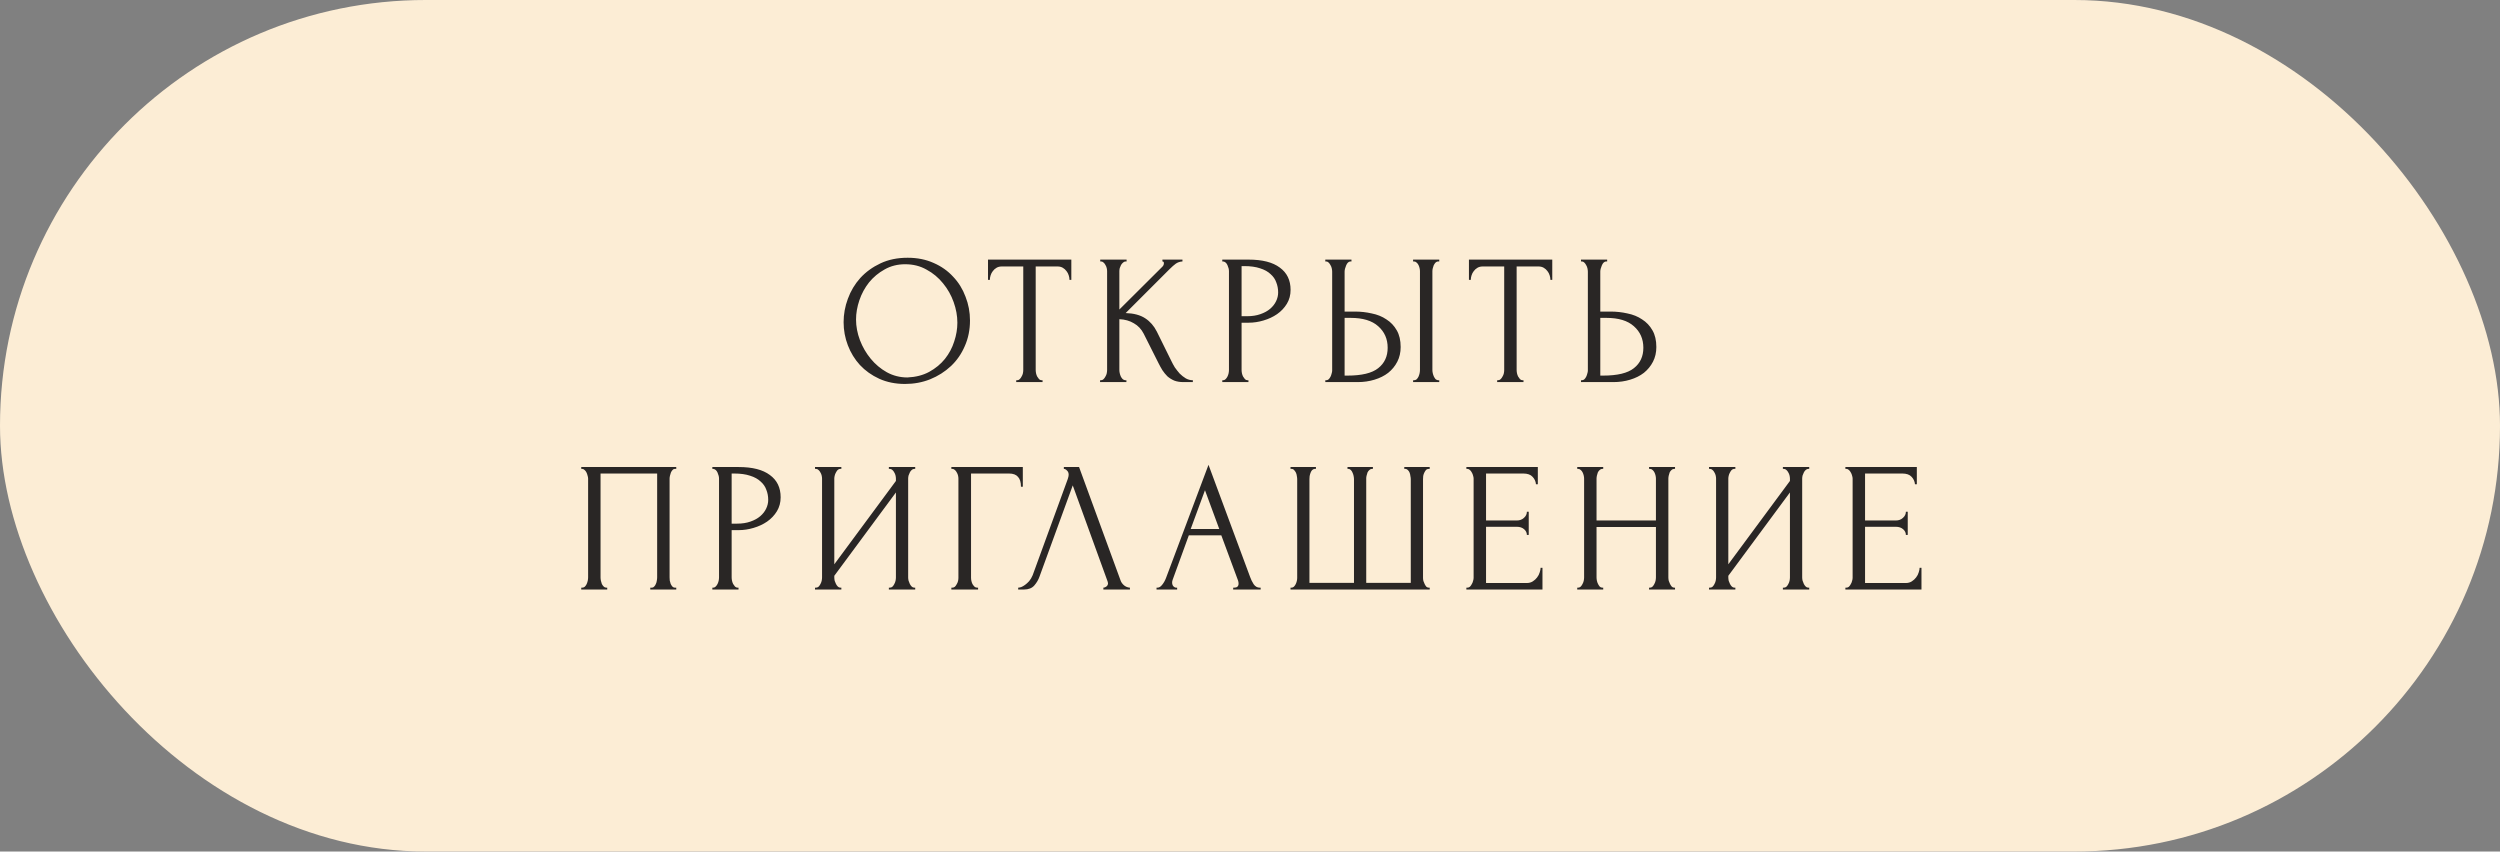
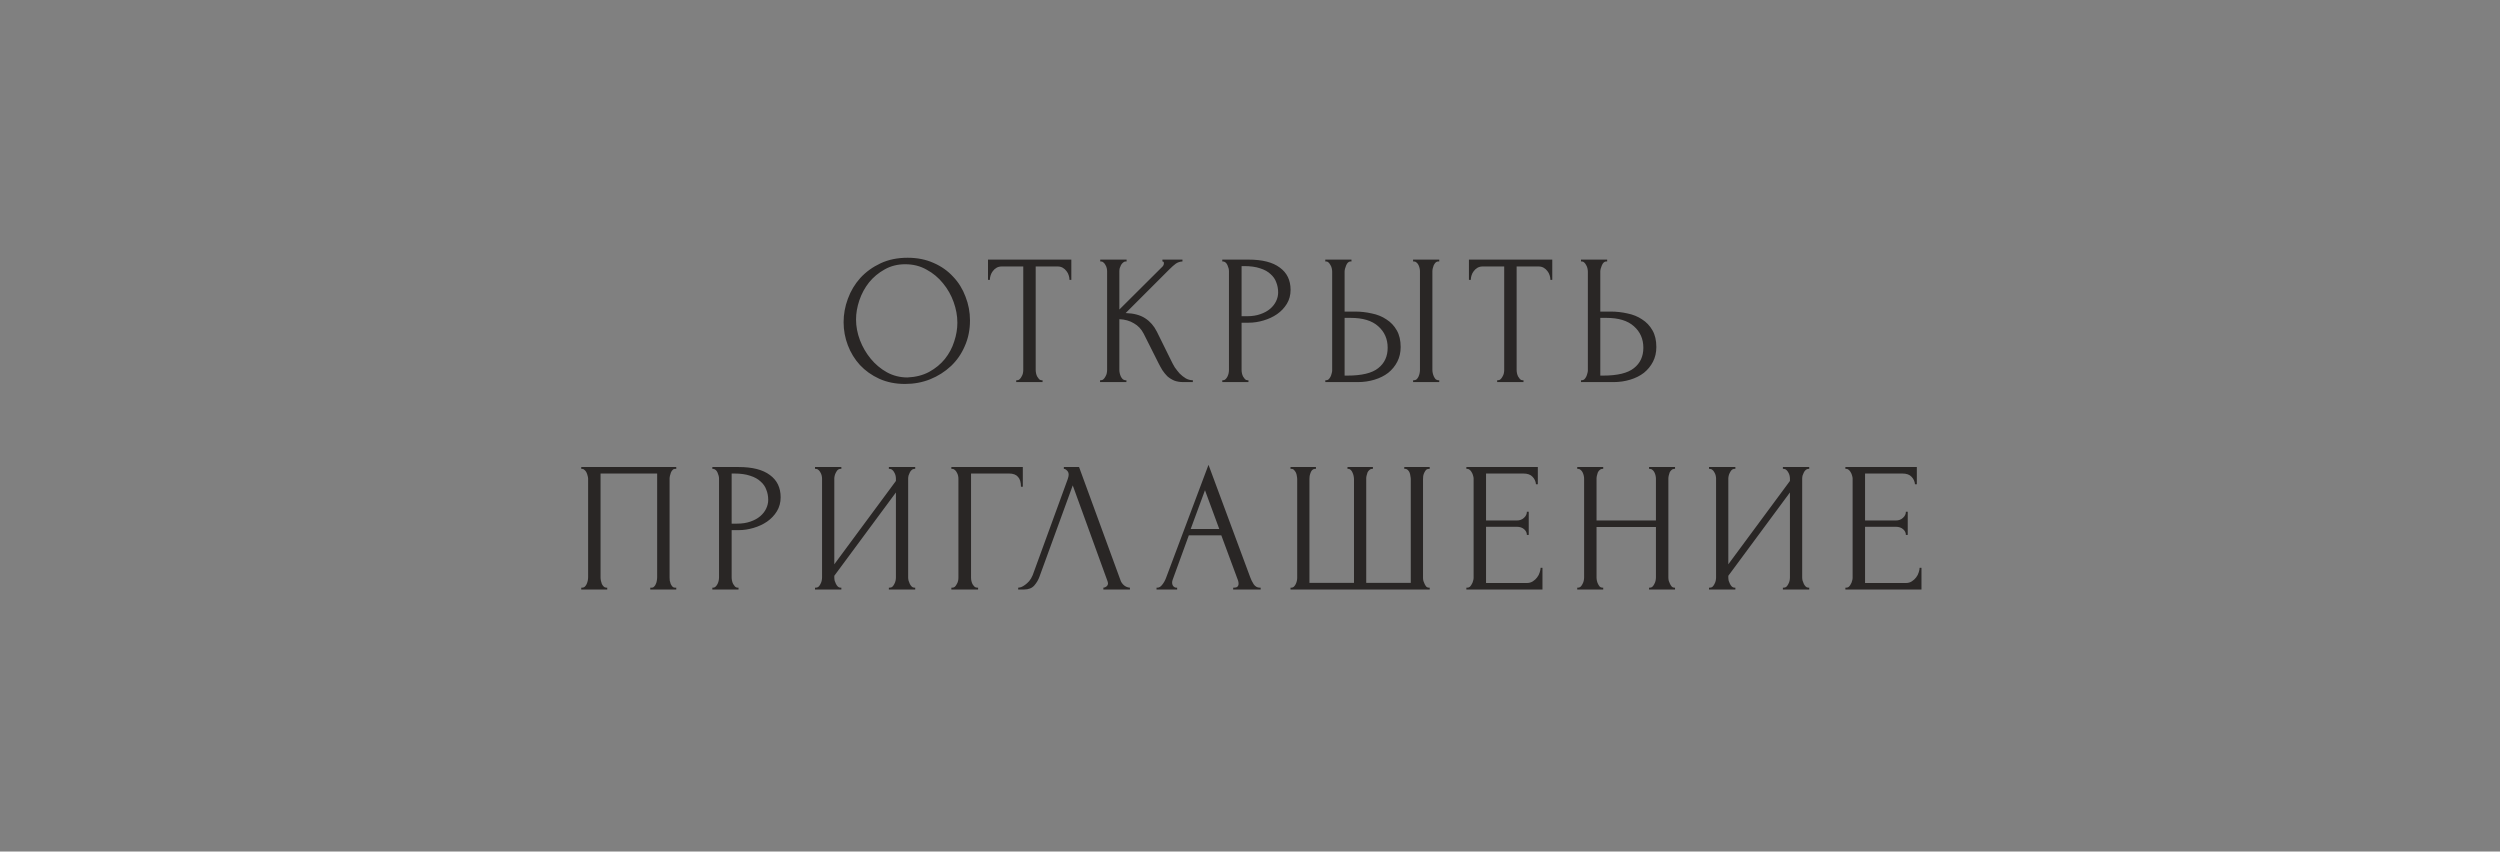
<svg xmlns="http://www.w3.org/2000/svg" width="229" height="78" viewBox="0 0 229 78" fill="none">
  <rect x="0" y="0" width="229" height="78" fill="#808080" stroke="none" />
-   <rect width="229" height="78" rx="39" fill="#FCEDD5" />
  <path d="M83.139 23.61C84.023 23.61 84.817 23.769 85.519 24.086C86.222 24.392 86.817 24.811 87.304 25.344C87.803 25.865 88.183 26.477 88.443 27.18C88.715 27.871 88.851 28.597 88.851 29.356C88.851 30.206 88.692 30.988 88.375 31.702C88.069 32.416 87.644 33.028 87.1 33.538C86.556 34.048 85.921 34.45 85.196 34.745C84.482 35.028 83.717 35.17 82.901 35.17C82.028 35.17 81.241 35.011 80.538 34.694C79.847 34.377 79.257 33.957 78.77 33.436C78.294 32.915 77.926 32.314 77.665 31.634C77.404 30.954 77.274 30.246 77.274 29.509C77.274 28.784 77.404 28.07 77.665 27.367C77.926 26.653 78.305 26.018 78.804 25.463C79.314 24.908 79.932 24.46 80.657 24.12C81.382 23.78 82.21 23.61 83.139 23.61ZM83.122 34.575C83.882 34.541 84.544 34.371 85.111 34.065C85.689 33.748 86.171 33.351 86.556 32.875C86.942 32.388 87.225 31.855 87.406 31.277C87.599 30.699 87.695 30.127 87.695 29.56C87.695 28.937 87.582 28.308 87.355 27.673C87.129 27.038 86.805 26.466 86.386 25.956C85.967 25.435 85.463 25.015 84.873 24.698C84.295 24.369 83.644 24.205 82.918 24.205C82.216 24.205 81.587 24.364 81.031 24.681C80.476 24.987 80 25.384 79.603 25.871C79.218 26.358 78.923 26.902 78.719 27.503C78.515 28.104 78.413 28.693 78.413 29.271C78.413 29.894 78.532 30.523 78.77 31.158C79.008 31.781 79.337 32.348 79.756 32.858C80.175 33.368 80.668 33.782 81.235 34.099C81.813 34.416 82.442 34.575 83.122 34.575ZM95.414 34.83H95.499V35H93.085V34.83H93.17C93.261 34.83 93.34 34.796 93.408 34.728C93.476 34.66 93.533 34.581 93.578 34.49C93.635 34.399 93.674 34.303 93.697 34.201C93.72 34.088 93.731 33.986 93.731 33.895V24.409H91.759C91.578 24.409 91.419 24.449 91.283 24.528C91.147 24.607 91.034 24.709 90.943 24.834C90.852 24.947 90.784 25.078 90.739 25.225C90.694 25.361 90.671 25.497 90.671 25.633H90.501V23.78H98.134V25.633H97.964C97.964 25.497 97.941 25.361 97.896 25.225C97.851 25.078 97.783 24.947 97.692 24.834C97.601 24.709 97.488 24.607 97.352 24.528C97.216 24.449 97.057 24.409 96.876 24.409H94.87V33.895C94.87 33.986 94.881 34.088 94.904 34.201C94.927 34.303 94.961 34.399 95.006 34.49C95.063 34.581 95.119 34.66 95.176 34.728C95.244 34.796 95.323 34.83 95.414 34.83ZM100.765 34.83H100.85C100.941 34.83 101.02 34.796 101.088 34.728C101.156 34.66 101.213 34.581 101.258 34.49C101.315 34.399 101.355 34.303 101.377 34.201C101.4 34.088 101.411 33.986 101.411 33.895V24.834C101.411 24.755 101.4 24.664 101.377 24.562C101.355 24.46 101.315 24.364 101.258 24.273C101.213 24.182 101.156 24.109 101.088 24.052C101.02 23.984 100.947 23.95 100.867 23.95H100.782V23.78H103.196V23.95H103.111C103.021 23.95 102.941 23.984 102.873 24.052C102.805 24.109 102.743 24.182 102.686 24.273C102.641 24.364 102.601 24.46 102.567 24.562C102.545 24.664 102.533 24.755 102.533 24.834V28.353L106.477 24.426C106.568 24.335 106.613 24.228 106.613 24.103C106.613 24.001 106.568 23.95 106.477 23.95V23.78H108.313V23.95C108.087 23.961 107.883 24.029 107.701 24.154C107.531 24.279 107.344 24.443 107.14 24.647L103.111 28.676C103.848 28.699 104.443 28.857 104.896 29.152C105.35 29.447 105.707 29.855 105.967 30.376L107.31 33.096C107.39 33.266 107.492 33.453 107.616 33.657C107.752 33.85 107.9 34.037 108.058 34.218C108.228 34.388 108.415 34.535 108.619 34.66C108.823 34.773 109.039 34.83 109.265 34.83V35H108.415C108.087 35 107.803 34.955 107.565 34.864C107.327 34.762 107.118 34.632 106.936 34.473C106.766 34.303 106.613 34.116 106.477 33.912C106.353 33.708 106.239 33.504 106.137 33.3L104.76 30.563C104.545 30.144 104.245 29.826 103.859 29.611C103.485 29.384 103.043 29.26 102.533 29.237V33.895C102.533 33.986 102.545 34.082 102.567 34.184C102.59 34.286 102.624 34.388 102.669 34.49C102.715 34.581 102.771 34.66 102.839 34.728C102.907 34.785 102.981 34.819 103.06 34.83H103.179V35H100.765V34.83ZM111.961 23.78H114.375C115.633 23.78 116.585 24.024 117.231 24.511C117.888 24.987 118.217 25.667 118.217 26.551C118.217 27.027 118.104 27.452 117.877 27.826C117.65 28.2 117.35 28.517 116.976 28.778C116.613 29.027 116.2 29.22 115.735 29.356C115.282 29.492 114.828 29.56 114.375 29.56H113.729V33.895C113.729 33.986 113.74 34.088 113.763 34.201C113.786 34.303 113.82 34.399 113.865 34.49C113.922 34.581 113.978 34.66 114.035 34.728C114.103 34.796 114.182 34.83 114.273 34.83H114.358V35H111.961V34.83H112.046C112.125 34.83 112.199 34.796 112.267 34.728C112.335 34.66 112.392 34.581 112.437 34.49C112.482 34.399 112.516 34.303 112.539 34.201C112.562 34.088 112.573 33.986 112.573 33.895V24.834C112.573 24.675 112.528 24.494 112.437 24.29C112.346 24.086 112.216 23.973 112.046 23.95H111.961V23.78ZM113.729 24.375V28.965H114.239C114.692 28.965 115.095 28.903 115.446 28.778C115.809 28.653 116.109 28.489 116.347 28.285C116.585 28.081 116.766 27.849 116.891 27.588C117.016 27.327 117.078 27.061 117.078 26.789C117.078 26.46 117.021 26.154 116.908 25.871C116.806 25.576 116.63 25.321 116.381 25.106C116.143 24.879 115.826 24.704 115.429 24.579C115.032 24.443 114.545 24.375 113.967 24.375H113.729ZM121.398 34.83H121.483C121.563 34.83 121.636 34.802 121.704 34.745C121.772 34.677 121.829 34.598 121.874 34.507C121.92 34.416 121.954 34.32 121.976 34.218C122.01 34.116 122.027 34.025 122.027 33.946V24.885C122.027 24.806 122.016 24.709 121.993 24.596C121.971 24.483 121.931 24.381 121.874 24.29C121.829 24.199 121.772 24.12 121.704 24.052C121.636 23.984 121.563 23.95 121.483 23.95H121.398V23.78H123.795V23.95H123.676C123.518 23.973 123.393 24.097 123.302 24.324C123.212 24.539 123.166 24.726 123.166 24.885V28.54H124.118C124.64 28.54 125.15 28.597 125.648 28.71C126.158 28.812 126.606 28.993 126.991 29.254C127.388 29.503 127.705 29.838 127.943 30.257C128.181 30.665 128.3 31.175 128.3 31.787C128.3 32.286 128.198 32.733 127.994 33.13C127.79 33.527 127.513 33.867 127.161 34.15C126.81 34.422 126.391 34.632 125.903 34.779C125.427 34.926 124.912 35 124.356 35H121.398V34.83ZM123.421 34.405C124.736 34.405 125.677 34.178 126.243 33.725C126.821 33.272 127.11 32.648 127.11 31.855C127.11 31.05 126.821 30.393 126.243 29.883C125.677 29.373 124.838 29.118 123.727 29.118H123.166V34.405H123.421ZM129.439 23.78H131.836V23.95H131.7C131.621 23.961 131.547 24.001 131.479 24.069C131.423 24.137 131.372 24.216 131.326 24.307C131.292 24.386 131.264 24.477 131.241 24.579C131.219 24.67 131.207 24.755 131.207 24.834V33.895C131.207 33.986 131.219 34.082 131.241 34.184C131.264 34.286 131.298 34.388 131.343 34.49C131.389 34.581 131.44 34.66 131.496 34.728C131.564 34.785 131.638 34.819 131.717 34.83H131.836V35H129.439V34.83H129.524C129.615 34.83 129.694 34.802 129.762 34.745C129.83 34.677 129.887 34.598 129.932 34.507C129.978 34.405 130.012 34.303 130.034 34.201C130.057 34.088 130.068 33.986 130.068 33.895V24.834C130.068 24.755 130.057 24.664 130.034 24.562C130.012 24.46 129.978 24.364 129.932 24.273C129.887 24.182 129.83 24.109 129.762 24.052C129.694 23.984 129.615 23.95 129.524 23.95H129.439V23.78ZM139.468 34.83H139.553V35H137.139V34.83H137.224C137.315 34.83 137.394 34.796 137.462 34.728C137.53 34.66 137.587 34.581 137.632 34.49C137.689 34.399 137.728 34.303 137.751 34.201C137.774 34.088 137.785 33.986 137.785 33.895V24.409H135.813C135.632 24.409 135.473 24.449 135.337 24.528C135.201 24.607 135.088 24.709 134.997 24.834C134.906 24.947 134.838 25.078 134.793 25.225C134.748 25.361 134.725 25.497 134.725 25.633H134.555V23.78H142.188V25.633H142.018C142.018 25.497 141.995 25.361 141.95 25.225C141.905 25.078 141.837 24.947 141.746 24.834C141.655 24.709 141.542 24.607 141.406 24.528C141.27 24.449 141.111 24.409 140.93 24.409H138.924V33.895C138.924 33.986 138.935 34.088 138.958 34.201C138.981 34.303 139.015 34.399 139.06 34.49C139.117 34.581 139.173 34.66 139.23 34.728C139.298 34.796 139.377 34.83 139.468 34.83ZM144.819 34.83H144.904C144.983 34.83 145.057 34.802 145.125 34.745C145.193 34.677 145.25 34.598 145.295 34.507C145.34 34.416 145.374 34.32 145.397 34.218C145.431 34.116 145.448 34.025 145.448 33.946V24.885C145.448 24.806 145.437 24.709 145.414 24.596C145.391 24.483 145.352 24.381 145.295 24.29C145.25 24.199 145.193 24.12 145.125 24.052C145.057 23.984 144.983 23.95 144.904 23.95H144.819V23.78H147.216V23.95H147.097C146.938 23.973 146.814 24.097 146.723 24.324C146.632 24.539 146.587 24.726 146.587 24.885V28.54H147.539C148.06 28.54 148.57 28.597 149.069 28.71C149.579 28.812 150.027 28.993 150.412 29.254C150.809 29.503 151.126 29.838 151.364 30.257C151.602 30.665 151.721 31.175 151.721 31.787C151.721 32.286 151.619 32.733 151.415 33.13C151.211 33.527 150.933 33.867 150.582 34.15C150.231 34.422 149.811 34.632 149.324 34.779C148.848 34.926 148.332 35 147.777 35H144.819V34.83ZM146.842 34.405C148.157 34.405 149.097 34.178 149.664 33.725C150.242 33.272 150.531 32.648 150.531 31.855C150.531 31.05 150.242 30.393 149.664 29.883C149.097 29.373 148.259 29.118 147.148 29.118H146.587V34.405H146.842ZM53.242 53.83H53.327C53.417 53.83 53.497 53.802 53.565 53.745C53.633 53.677 53.689 53.598 53.735 53.507C53.78 53.405 53.814 53.303 53.837 53.201C53.859 53.088 53.871 52.986 53.871 52.895V43.834C53.871 43.755 53.854 43.664 53.82 43.562C53.797 43.46 53.763 43.364 53.718 43.273C53.672 43.182 53.616 43.109 53.548 43.052C53.48 42.984 53.406 42.95 53.327 42.95H53.242V42.78H61.946V42.95H61.81C61.73 42.95 61.662 42.984 61.606 43.052C61.549 43.109 61.498 43.188 61.453 43.29C61.419 43.381 61.39 43.477 61.368 43.579C61.345 43.681 61.334 43.766 61.334 43.834V52.895C61.334 52.986 61.339 53.082 61.351 53.184C61.373 53.286 61.402 53.388 61.436 53.49C61.481 53.581 61.532 53.66 61.589 53.728C61.657 53.796 61.73 53.83 61.81 53.83H61.946V54H59.566V53.83H59.719C59.798 53.83 59.866 53.796 59.923 53.728C59.991 53.66 60.042 53.581 60.076 53.49C60.121 53.399 60.149 53.303 60.161 53.201C60.183 53.088 60.195 52.986 60.195 52.895V43.375H55.01V52.895C55.01 52.986 55.021 53.088 55.044 53.201C55.066 53.303 55.095 53.399 55.129 53.49C55.174 53.581 55.231 53.66 55.299 53.728C55.367 53.796 55.446 53.83 55.537 53.83H55.622V54H53.242V53.83ZM65.251 42.78H67.665C68.923 42.78 69.875 43.024 70.521 43.511C71.178 43.987 71.507 44.667 71.507 45.551C71.507 46.027 71.393 46.452 71.167 46.826C70.94 47.2 70.64 47.517 70.266 47.778C69.903 48.027 69.489 48.22 69.025 48.356C68.571 48.492 68.118 48.56 67.665 48.56H67.019V52.895C67.019 52.986 67.03 53.088 67.053 53.201C67.075 53.303 67.109 53.399 67.155 53.49C67.211 53.581 67.268 53.66 67.325 53.728C67.393 53.796 67.472 53.83 67.563 53.83H67.648V54H65.251V53.83H65.336C65.415 53.83 65.489 53.796 65.557 53.728C65.625 53.66 65.681 53.581 65.727 53.49C65.772 53.399 65.806 53.303 65.829 53.201C65.851 53.088 65.863 52.986 65.863 52.895V43.834C65.863 43.675 65.817 43.494 65.727 43.29C65.636 43.086 65.506 42.973 65.336 42.95H65.251V42.78ZM67.019 43.375V47.965H67.529C67.982 47.965 68.384 47.903 68.736 47.778C69.098 47.653 69.399 47.489 69.637 47.285C69.875 47.081 70.056 46.849 70.181 46.588C70.305 46.327 70.368 46.061 70.368 45.789C70.368 45.46 70.311 45.154 70.198 44.871C70.096 44.576 69.92 44.321 69.671 44.106C69.433 43.879 69.115 43.704 68.719 43.579C68.322 43.443 67.835 43.375 67.257 43.375H67.019ZM81.42 53.83H81.505C81.596 53.83 81.675 53.802 81.743 53.745C81.811 53.677 81.868 53.598 81.913 53.507C81.97 53.405 82.01 53.303 82.032 53.201C82.055 53.088 82.066 52.986 82.066 52.895V45.109L76.422 52.742V52.895C76.422 52.986 76.434 53.088 76.456 53.201C76.49 53.303 76.53 53.399 76.575 53.49C76.621 53.581 76.677 53.66 76.745 53.728C76.813 53.796 76.893 53.83 76.983 53.83H77.068V54H74.654V53.83H74.739C74.83 53.83 74.909 53.802 74.977 53.745C75.045 53.677 75.102 53.598 75.147 53.507C75.204 53.405 75.244 53.303 75.266 53.201C75.289 53.088 75.3 52.986 75.3 52.895V43.834C75.3 43.755 75.289 43.664 75.266 43.562C75.244 43.46 75.204 43.364 75.147 43.273C75.102 43.182 75.045 43.109 74.977 43.052C74.909 42.984 74.83 42.95 74.739 42.95H74.654V42.78H77.068V42.95H76.932C76.853 42.961 76.779 43.001 76.711 43.069C76.655 43.137 76.604 43.216 76.558 43.307C76.513 43.386 76.479 43.477 76.456 43.579C76.434 43.67 76.422 43.755 76.422 43.834V51.688L82.066 44.055V43.834C82.066 43.755 82.055 43.664 82.032 43.562C82.01 43.46 81.97 43.364 81.913 43.273C81.868 43.182 81.811 43.109 81.743 43.052C81.675 42.984 81.596 42.95 81.505 42.95H81.42V42.78H83.834V42.95H83.749C83.659 42.95 83.579 42.984 83.511 43.052C83.443 43.109 83.387 43.182 83.341 43.273C83.296 43.364 83.256 43.46 83.222 43.562C83.2 43.664 83.188 43.755 83.188 43.834V52.895C83.188 52.986 83.2 53.082 83.222 53.184C83.256 53.286 83.296 53.388 83.341 53.49C83.387 53.581 83.443 53.66 83.511 53.728C83.579 53.796 83.659 53.83 83.749 53.83H83.834V54H81.42V53.83ZM89.508 53.83H89.593V54H87.145V53.83H87.23C87.321 53.83 87.4 53.802 87.468 53.745C87.536 53.677 87.593 53.598 87.638 53.507C87.695 53.416 87.735 53.32 87.757 53.218C87.78 53.116 87.791 53.02 87.791 52.929V43.834C87.791 43.755 87.78 43.664 87.757 43.562C87.735 43.46 87.695 43.364 87.638 43.273C87.593 43.182 87.536 43.109 87.468 43.052C87.4 42.984 87.321 42.95 87.23 42.95H87.145V42.78H93.69V44.582H93.52C93.52 44.174 93.43 43.874 93.248 43.681C93.078 43.477 92.806 43.375 92.432 43.375H88.947V52.929C88.947 53.02 88.959 53.116 88.981 53.218C89.004 53.32 89.038 53.416 89.083 53.507C89.14 53.598 89.202 53.677 89.27 53.745C89.338 53.802 89.418 53.83 89.508 53.83ZM95.221 52.81C95.119 53.105 94.96 53.377 94.745 53.626C94.53 53.875 94.212 54 93.793 54H93.266V53.83C93.334 53.83 93.425 53.813 93.538 53.779C93.651 53.734 93.77 53.666 93.895 53.575C94.02 53.484 94.144 53.371 94.269 53.235C94.394 53.088 94.501 52.906 94.592 52.691L97.805 43.885C97.862 43.715 97.89 43.585 97.89 43.494C97.89 43.324 97.839 43.194 97.737 43.103C97.646 43.001 97.55 42.95 97.448 42.95V42.78H98.842L102.65 53.184C102.707 53.343 102.814 53.49 102.973 53.626C103.132 53.751 103.307 53.819 103.5 53.83V54H101.069V53.83C101.16 53.83 101.25 53.796 101.341 53.728C101.443 53.649 101.494 53.547 101.494 53.422C101.494 53.388 101.483 53.337 101.46 53.269L98.264 44.463L95.221 52.81ZM112.96 53.83H113.045C113.317 53.83 113.453 53.705 113.453 53.456C113.453 53.365 113.436 53.269 113.402 53.167L111.872 49.036H108.897L107.418 53.099C107.384 53.19 107.367 53.275 107.367 53.354C107.367 53.501 107.407 53.62 107.486 53.711C107.566 53.79 107.651 53.83 107.741 53.83H107.826V54H105.939V53.83H106.024C106.172 53.83 106.313 53.745 106.449 53.575C106.597 53.394 106.716 53.184 106.806 52.946L110.699 42.576L114.507 52.844C114.587 53.071 114.694 53.292 114.83 53.507C114.978 53.722 115.165 53.83 115.391 53.83H115.476V54H112.96V53.83ZM109.067 48.458H111.685L110.376 44.905L109.067 48.458ZM123.43 42.78H125.759V42.95H125.674C125.583 42.95 125.504 42.984 125.436 43.052C125.368 43.109 125.311 43.182 125.266 43.273C125.232 43.364 125.203 43.46 125.181 43.562C125.158 43.653 125.147 43.732 125.147 43.8V53.388H129.227V43.885C129.227 43.806 129.215 43.715 129.193 43.613C129.181 43.5 129.159 43.398 129.125 43.307C129.091 43.216 129.04 43.137 128.972 43.069C128.915 43.001 128.841 42.961 128.751 42.95H128.632V42.78H130.961V42.95H130.876C130.774 42.95 130.689 42.984 130.621 43.052C130.564 43.12 130.513 43.199 130.468 43.29C130.422 43.381 130.388 43.483 130.366 43.596C130.354 43.709 130.349 43.806 130.349 43.885V52.946C130.349 53.025 130.36 53.116 130.383 53.218C130.417 53.32 130.456 53.416 130.502 53.507C130.547 53.598 130.598 53.677 130.655 53.745C130.723 53.802 130.796 53.83 130.876 53.83H130.961V54H118.211V53.83H118.296C118.375 53.83 118.449 53.802 118.517 53.745C118.585 53.677 118.641 53.598 118.687 53.507C118.732 53.416 118.766 53.32 118.789 53.218C118.811 53.116 118.823 53.025 118.823 52.946V43.885C118.823 43.806 118.811 43.709 118.789 43.596C118.777 43.483 118.749 43.381 118.704 43.29C118.658 43.199 118.602 43.12 118.534 43.052C118.477 42.984 118.398 42.95 118.296 42.95H118.211V42.78H120.54V42.95H120.421C120.33 42.961 120.251 43.001 120.183 43.069C120.126 43.137 120.081 43.216 120.047 43.307C120.013 43.398 119.984 43.5 119.962 43.613C119.95 43.715 119.945 43.806 119.945 43.885V53.388H124.025V43.885C124.025 43.806 124.013 43.709 123.991 43.596C123.968 43.483 123.934 43.381 123.889 43.29C123.855 43.199 123.804 43.12 123.736 43.052C123.668 42.984 123.594 42.95 123.515 42.95H123.43V42.78ZM134.32 53.83H134.405C134.496 53.83 134.575 53.802 134.643 53.745C134.711 53.677 134.768 53.598 134.813 53.507C134.87 53.416 134.91 53.32 134.932 53.218C134.966 53.116 134.983 53.02 134.983 52.929V43.834C134.983 43.755 134.966 43.664 134.932 43.562C134.91 43.46 134.87 43.364 134.813 43.273C134.768 43.182 134.711 43.109 134.643 43.052C134.575 42.984 134.496 42.95 134.405 42.95H134.32V42.78H140.865V44.361H140.695C140.673 44.1 140.571 43.874 140.389 43.681C140.208 43.477 139.925 43.375 139.539 43.375H136.122V47.676H138.944C139.205 47.676 139.42 47.597 139.59 47.438C139.772 47.279 139.862 47.092 139.862 46.877H140.032V49.002H139.862C139.862 48.798 139.777 48.622 139.607 48.475C139.437 48.328 139.216 48.254 138.944 48.254H136.122V53.405H139.845C140.061 53.405 140.248 53.354 140.406 53.252C140.565 53.15 140.695 53.031 140.797 52.895C140.911 52.748 140.99 52.595 141.035 52.436C141.092 52.266 141.12 52.124 141.12 52.011H141.29V54H134.32V53.83ZM151.054 53.83H151.139C151.219 53.83 151.292 53.802 151.36 53.745C151.428 53.677 151.485 53.598 151.53 53.507C151.587 53.405 151.627 53.303 151.649 53.201C151.672 53.088 151.683 52.986 151.683 52.895V48.271H146.243V52.895C146.243 52.986 146.255 53.088 146.277 53.201C146.3 53.303 146.334 53.399 146.379 53.49C146.425 53.581 146.476 53.66 146.532 53.728C146.6 53.796 146.68 53.83 146.77 53.83H146.855V54H144.475V53.83H144.56C144.64 53.83 144.713 53.802 144.781 53.745C144.849 53.677 144.906 53.598 144.951 53.507C145.008 53.405 145.048 53.303 145.07 53.201C145.093 53.088 145.104 52.986 145.104 52.895V43.834C145.104 43.755 145.093 43.664 145.07 43.562C145.048 43.46 145.014 43.364 144.968 43.273C144.923 43.182 144.866 43.109 144.798 43.052C144.73 42.984 144.651 42.95 144.56 42.95H144.475V42.78H146.855V42.95H146.77C146.68 42.95 146.6 42.984 146.532 43.052C146.464 43.109 146.408 43.182 146.362 43.273C146.328 43.364 146.3 43.46 146.277 43.562C146.255 43.664 146.243 43.755 146.243 43.834V47.676H151.683V43.834C151.683 43.755 151.672 43.664 151.649 43.562C151.627 43.46 151.593 43.364 151.547 43.273C151.502 43.182 151.445 43.109 151.377 43.052C151.309 42.984 151.23 42.95 151.139 42.95H151.054V42.78H153.434V42.95H153.349C153.259 42.95 153.179 42.984 153.111 43.052C153.043 43.109 152.987 43.182 152.941 43.273C152.907 43.364 152.879 43.46 152.856 43.562C152.834 43.664 152.822 43.755 152.822 43.834V52.895C152.822 52.986 152.834 53.088 152.856 53.201C152.89 53.303 152.93 53.399 152.975 53.49C153.021 53.581 153.072 53.66 153.128 53.728C153.196 53.796 153.27 53.83 153.349 53.83H153.434V54H151.054V53.83ZM163.312 53.83H163.397C163.488 53.83 163.567 53.802 163.635 53.745C163.703 53.677 163.76 53.598 163.805 53.507C163.862 53.405 163.902 53.303 163.924 53.201C163.947 53.088 163.958 52.986 163.958 52.895V45.109L158.314 52.742V52.895C158.314 52.986 158.326 53.088 158.348 53.201C158.382 53.303 158.422 53.399 158.467 53.49C158.513 53.581 158.569 53.66 158.637 53.728C158.705 53.796 158.785 53.83 158.875 53.83H158.96V54H156.546V53.83H156.631C156.722 53.83 156.801 53.802 156.869 53.745C156.937 53.677 156.994 53.598 157.039 53.507C157.096 53.405 157.136 53.303 157.158 53.201C157.181 53.088 157.192 52.986 157.192 52.895V43.834C157.192 43.755 157.181 43.664 157.158 43.562C157.136 43.46 157.096 43.364 157.039 43.273C156.994 43.182 156.937 43.109 156.869 43.052C156.801 42.984 156.722 42.95 156.631 42.95H156.546V42.78H158.96V42.95H158.824C158.745 42.961 158.671 43.001 158.603 43.069C158.547 43.137 158.496 43.216 158.45 43.307C158.405 43.386 158.371 43.477 158.348 43.579C158.326 43.67 158.314 43.755 158.314 43.834V51.688L163.958 44.055V43.834C163.958 43.755 163.947 43.664 163.924 43.562C163.902 43.46 163.862 43.364 163.805 43.273C163.76 43.182 163.703 43.109 163.635 43.052C163.567 42.984 163.488 42.95 163.397 42.95H163.312V42.78H165.726V42.95H165.641C165.551 42.95 165.471 42.984 165.403 43.052C165.335 43.109 165.279 43.182 165.233 43.273C165.188 43.364 165.148 43.46 165.114 43.562C165.092 43.664 165.08 43.755 165.08 43.834V52.895C165.08 52.986 165.092 53.082 165.114 53.184C165.148 53.286 165.188 53.388 165.233 53.49C165.279 53.581 165.335 53.66 165.403 53.728C165.471 53.796 165.551 53.83 165.641 53.83H165.726V54H163.312V53.83ZM169.037 53.83H169.122C169.213 53.83 169.292 53.802 169.36 53.745C169.428 53.677 169.485 53.598 169.53 53.507C169.587 53.416 169.627 53.32 169.649 53.218C169.683 53.116 169.7 53.02 169.7 52.929V43.834C169.7 43.755 169.683 43.664 169.649 43.562C169.627 43.46 169.587 43.364 169.53 43.273C169.485 43.182 169.428 43.109 169.36 43.052C169.292 42.984 169.213 42.95 169.122 42.95H169.037V42.78H175.582V44.361H175.412C175.39 44.1 175.288 43.874 175.106 43.681C174.925 43.477 174.642 43.375 174.256 43.375H170.839V47.676H173.661C173.922 47.676 174.137 47.597 174.307 47.438C174.489 47.279 174.579 47.092 174.579 46.877H174.749V49.002H174.579C174.579 48.798 174.494 48.622 174.324 48.475C174.154 48.328 173.933 48.254 173.661 48.254H170.839V53.405H174.562C174.778 53.405 174.965 53.354 175.123 53.252C175.282 53.15 175.412 53.031 175.514 52.895C175.628 52.748 175.707 52.595 175.752 52.436C175.809 52.266 175.837 52.124 175.837 52.011H176.007V54H169.037V53.83Z" fill="#292625" />
</svg>